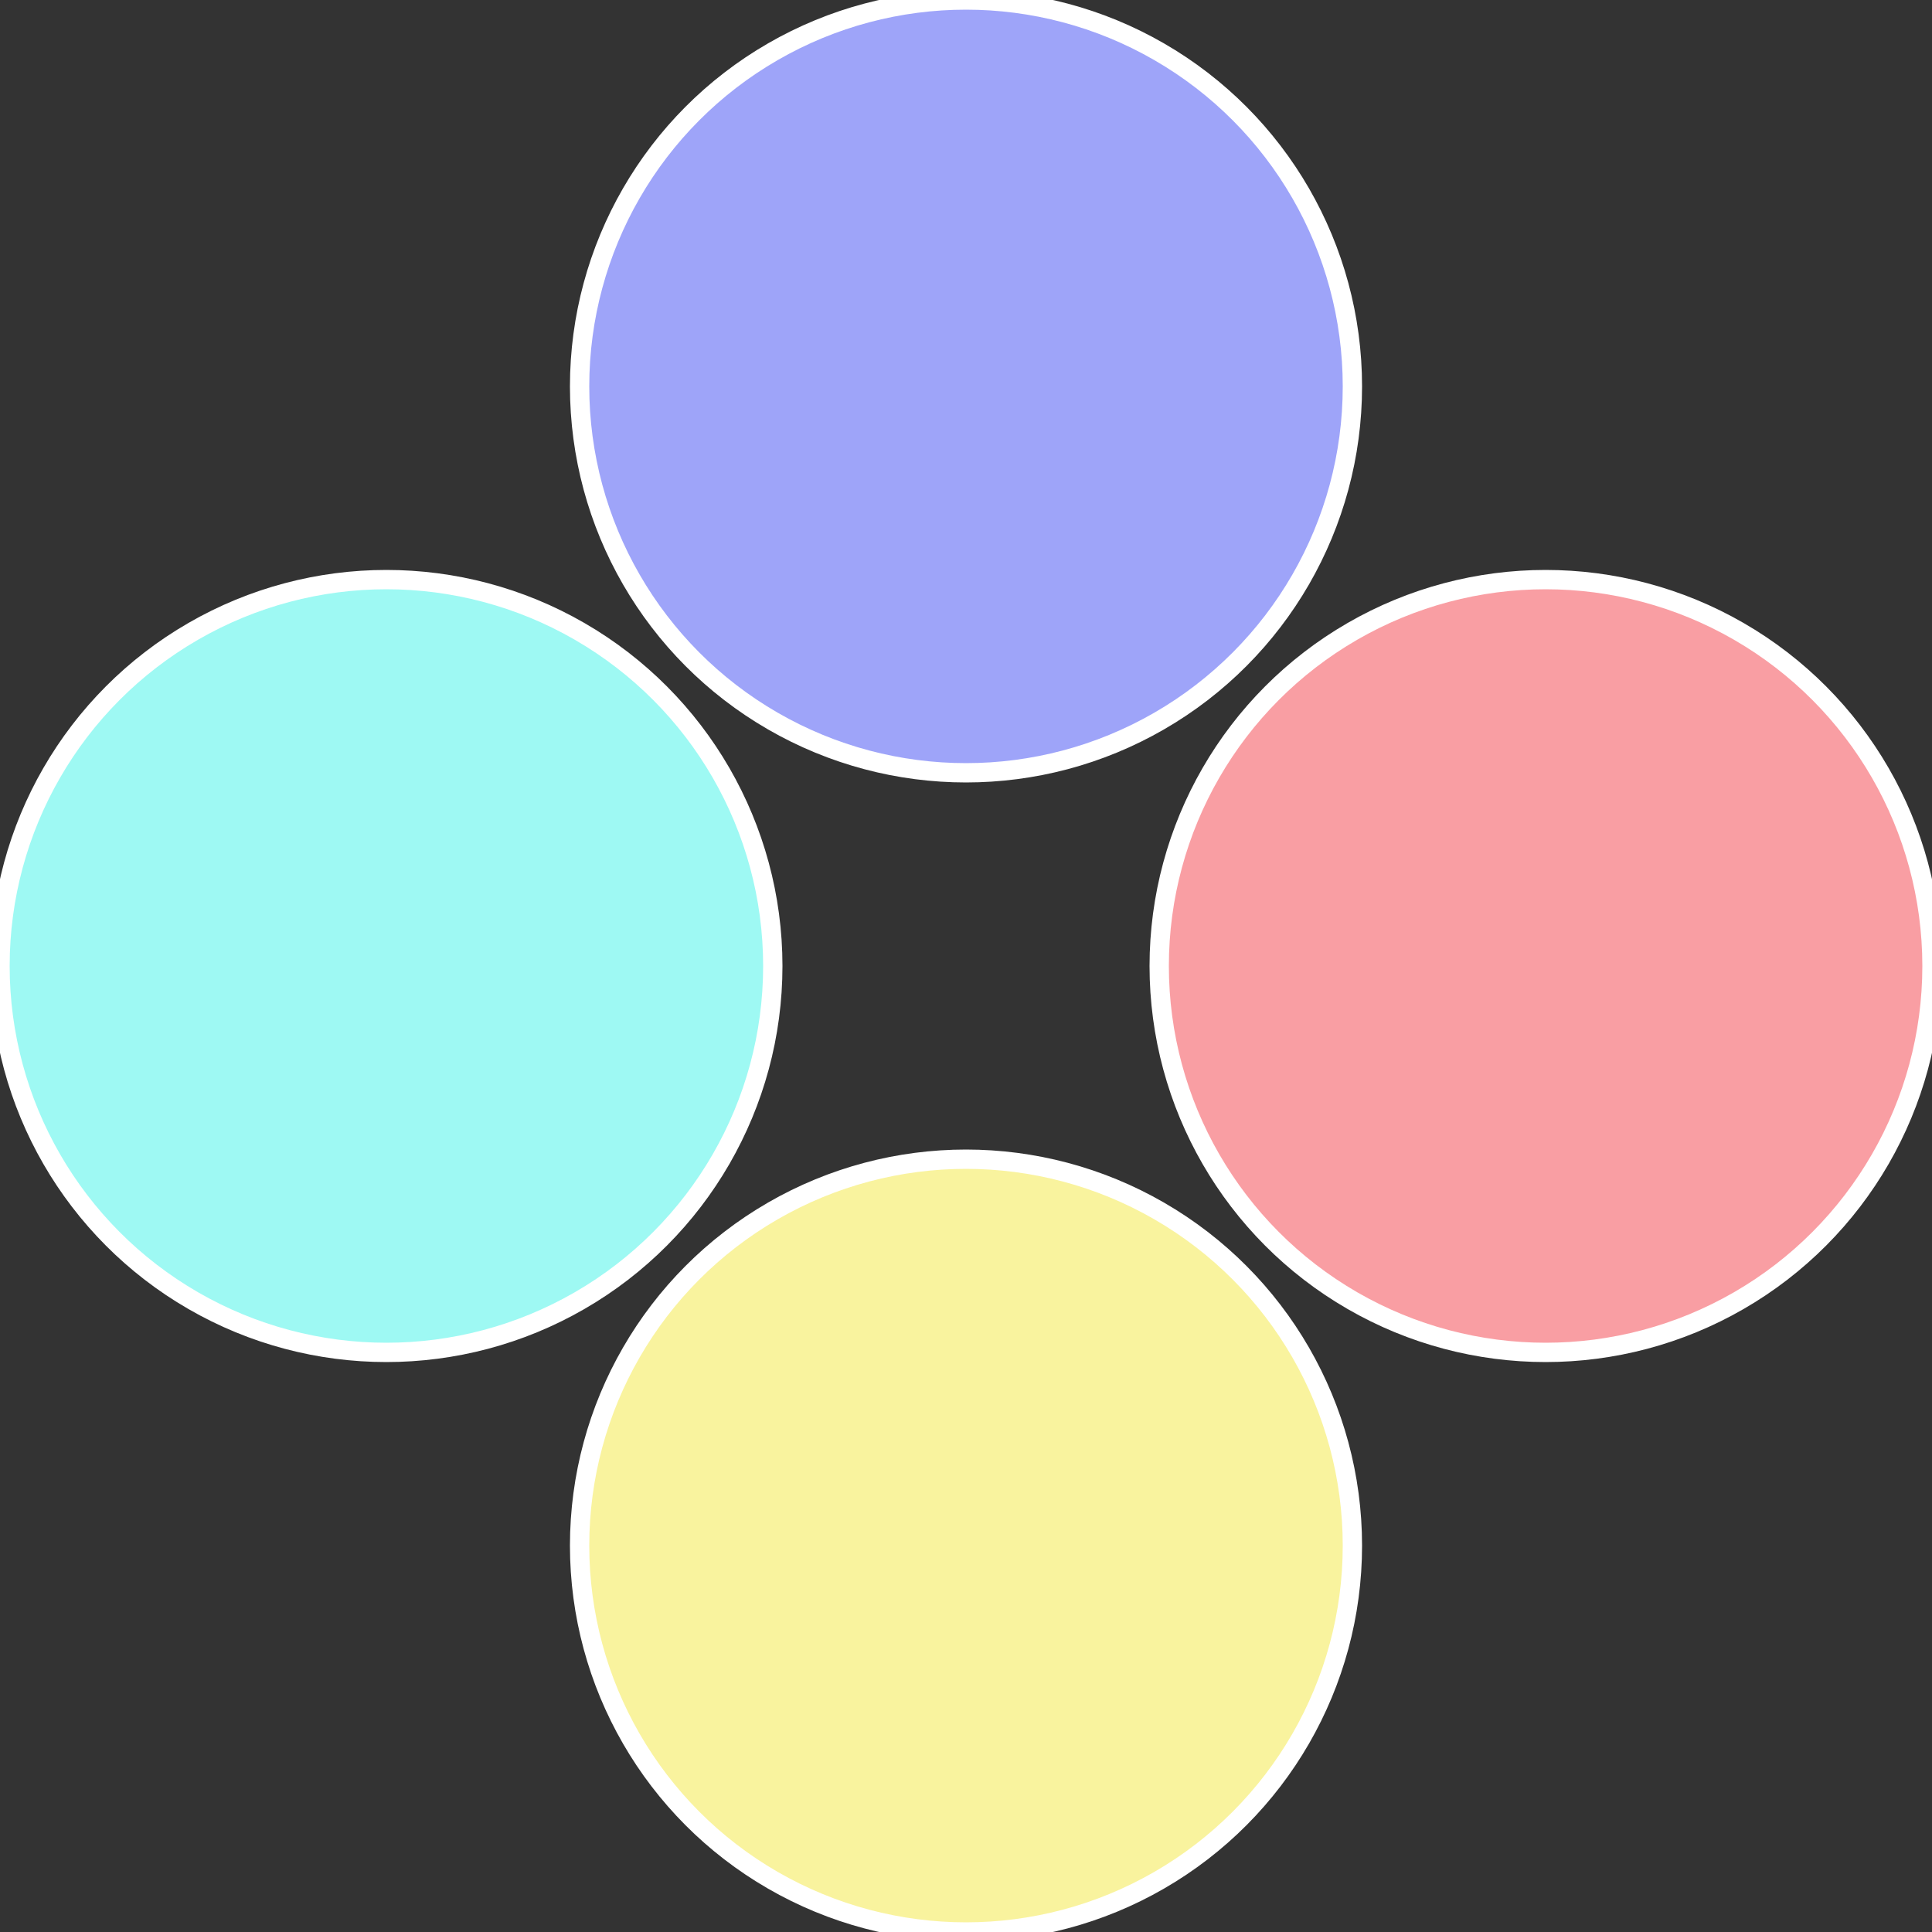
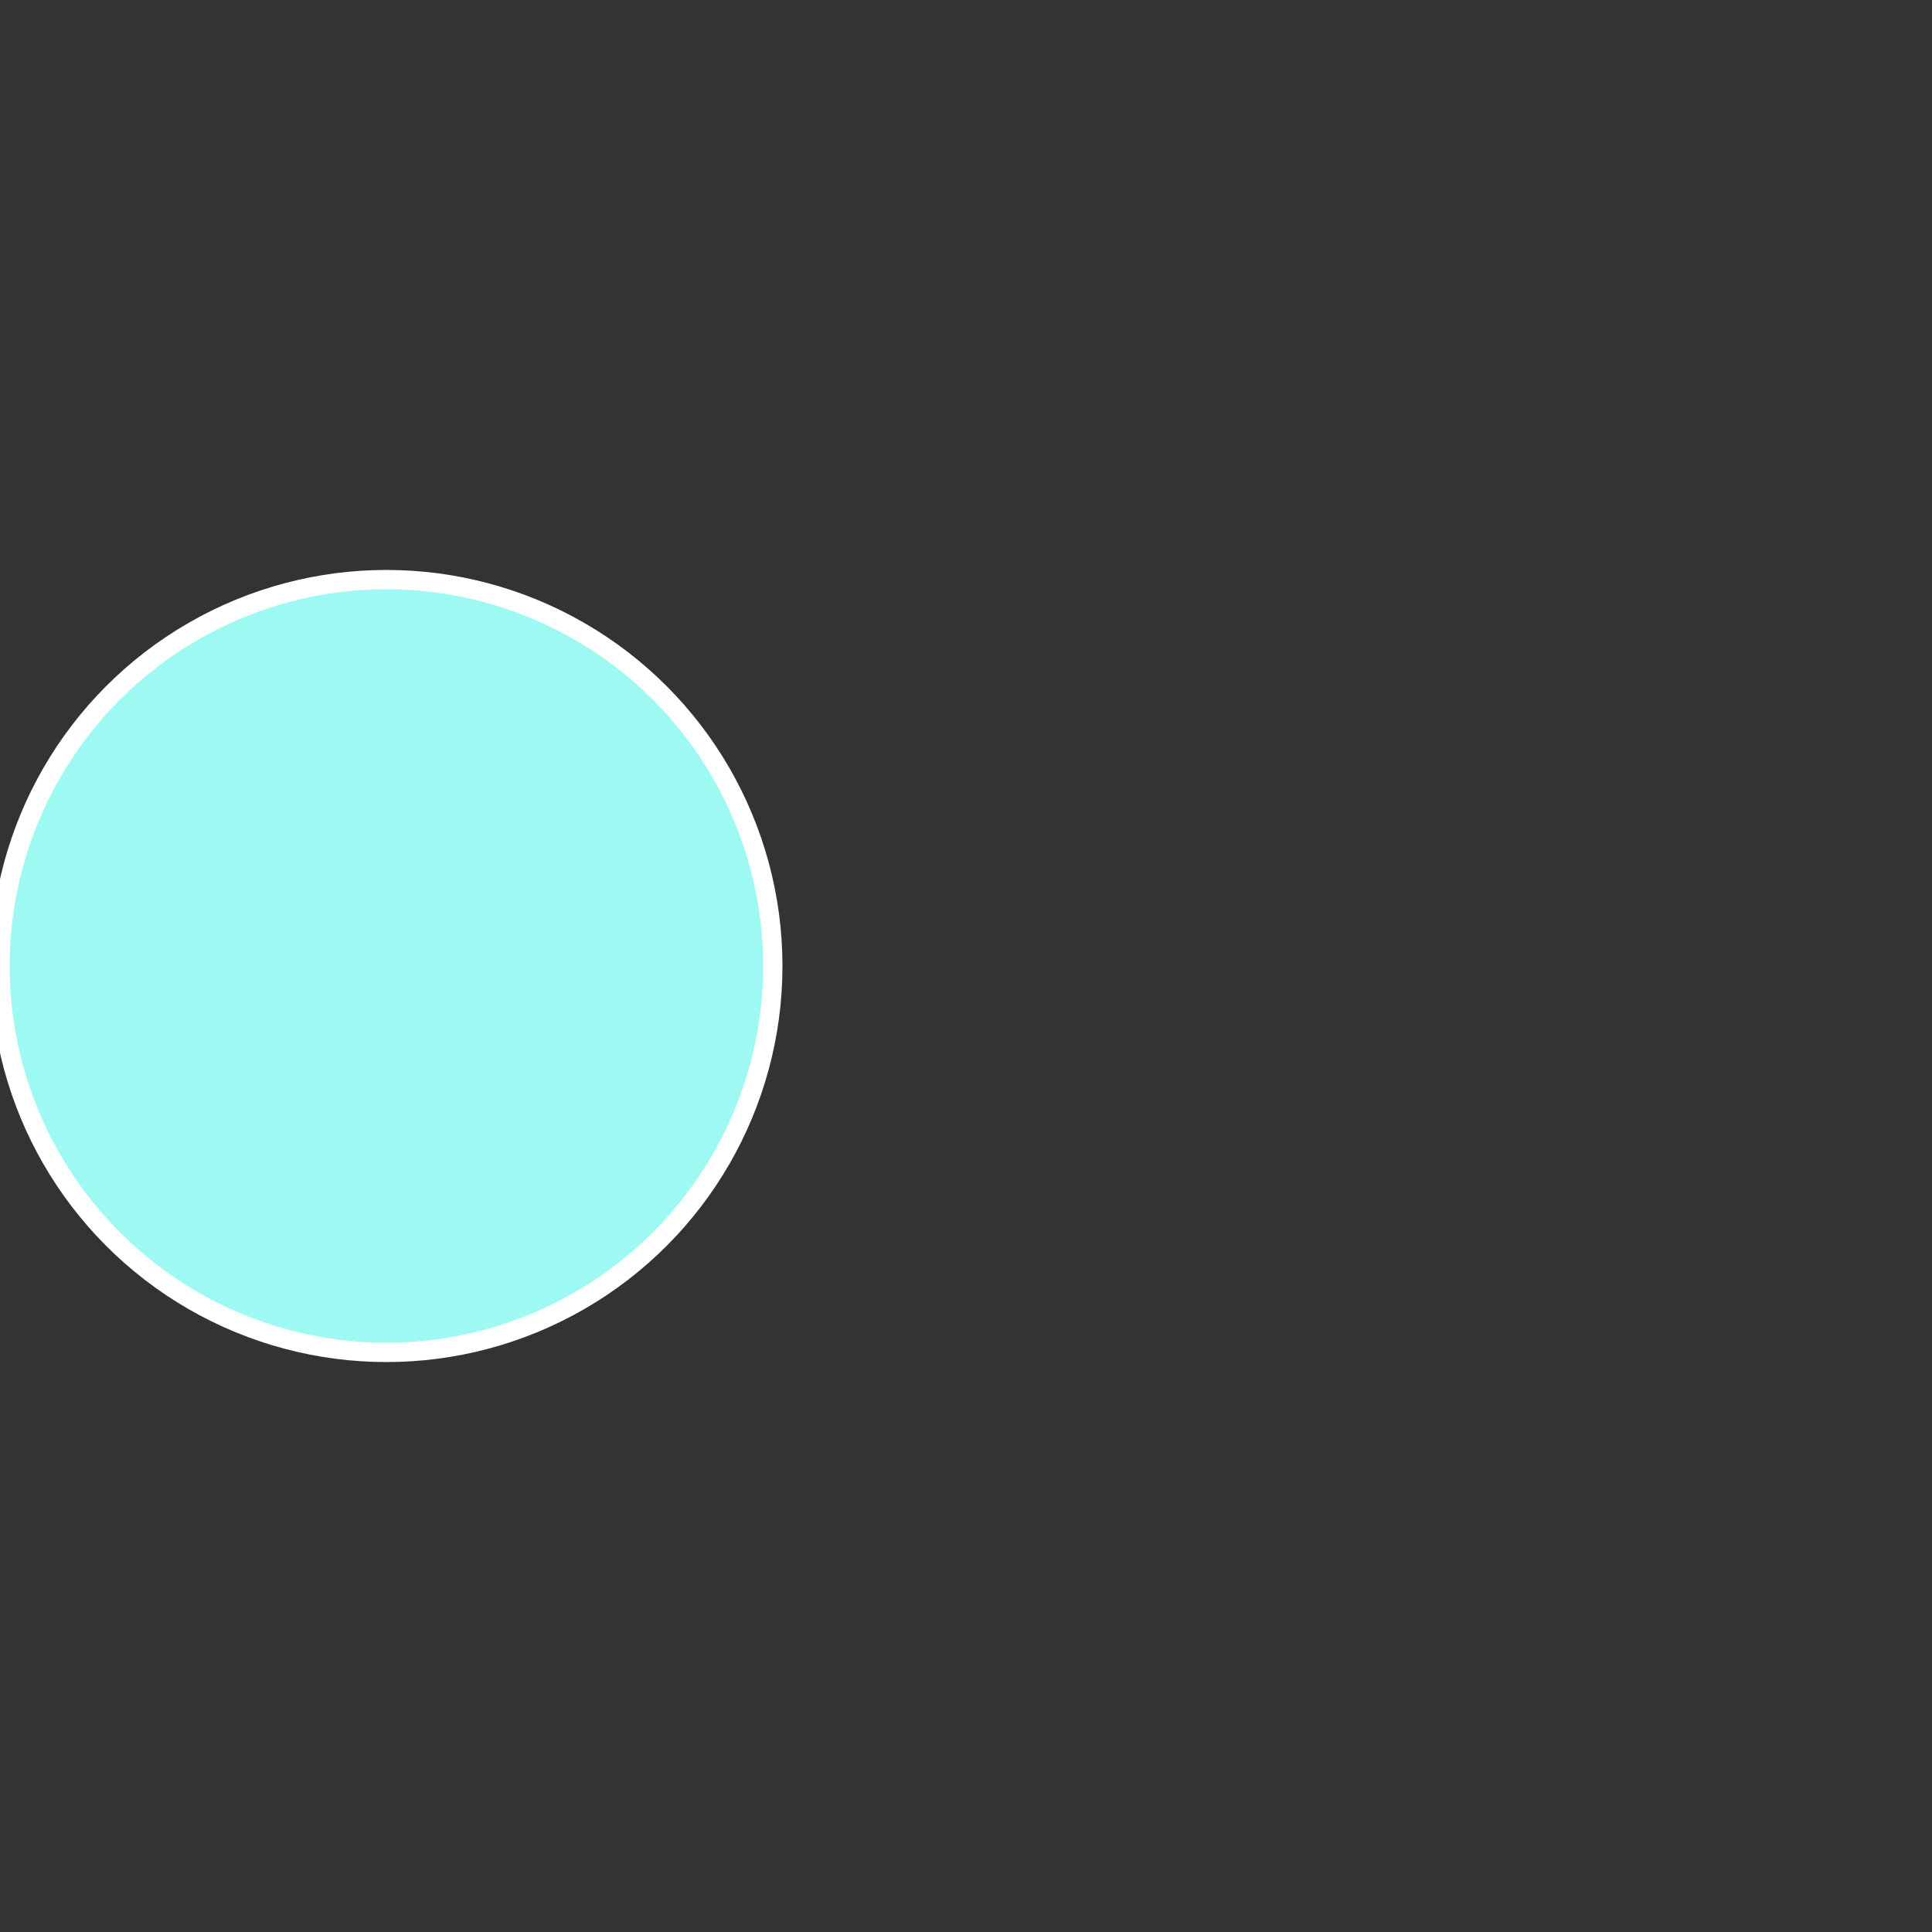
<svg xmlns="http://www.w3.org/2000/svg" width="500" height="500" viewBox="-1 -1 2 2">
  <rect x="-1" y="-1" width="2" height="2" fill="#333333" stroke="none" />
-   <circle cx="0.6" cy="0" r="0.4" fill="#f99ea3" stroke="#fff" stroke-width="1%" />
-   <circle cx="3.6739403974421E-17" cy="0.6" r="0.4" fill="#f9f39e" stroke="#fff" stroke-width="1%" />
  <circle cx="-0.6" cy="7.3478807948841E-17" r="0.4" fill="#9ef9f3" stroke="#fff" stroke-width="1%" />
-   <circle cx="-1.1021821192326E-16" cy="-0.6" r="0.4" fill="#9ea4f9" stroke="#fff" stroke-width="1%" />
</svg>